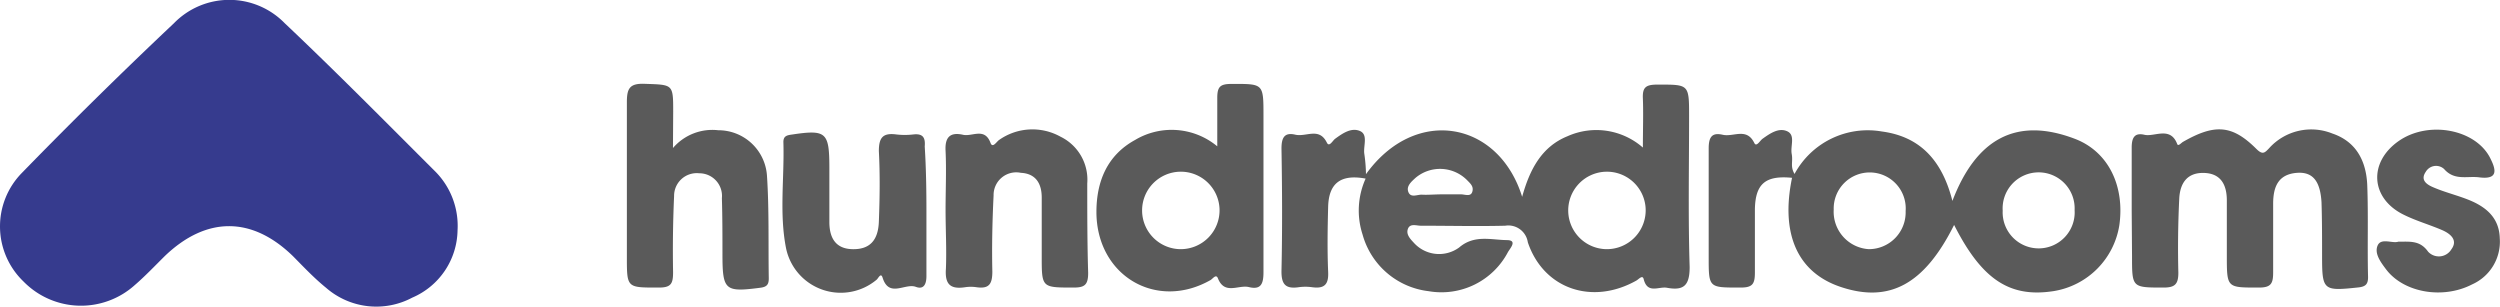
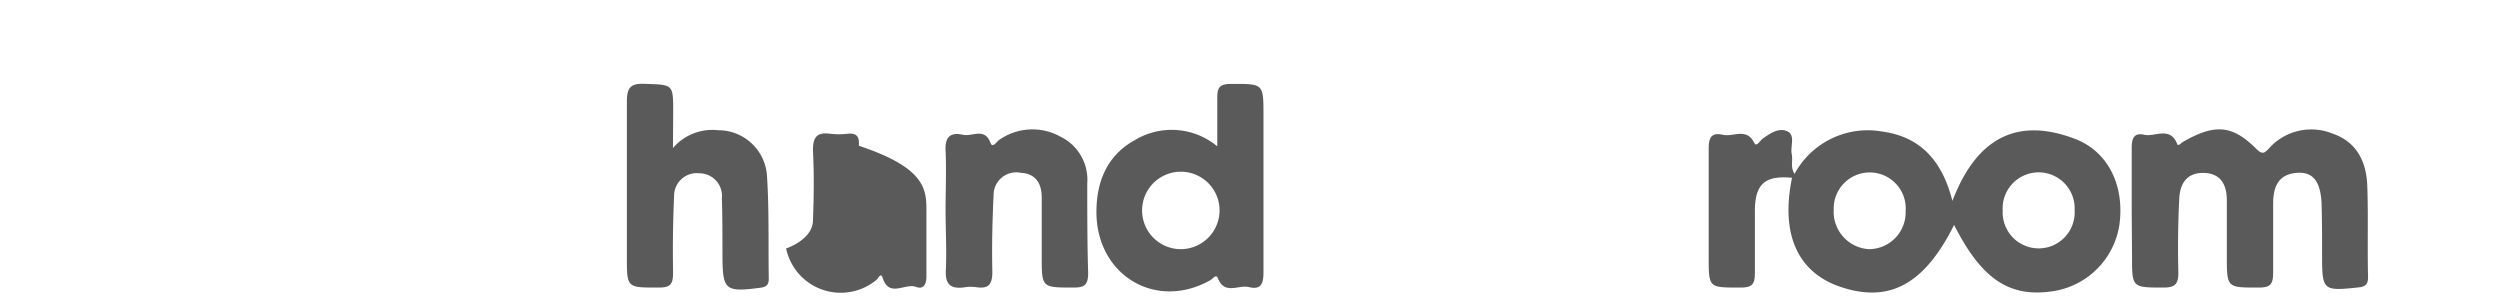
<svg xmlns="http://www.w3.org/2000/svg" viewBox="0 0 220.74 27.07">
  <defs>
    <style>.cls-1{fill:#363b8e;}.cls-2{fill:#5a5a5a;}</style>
  </defs>
  <g id="Capa_2" data-name="Capa 2">
    <g id="Capa_1-2" data-name="Capa 1">
-       <path class="cls-1" d="M40.4,20.34a6.58,6.58,0,0,1-4,5.94,6.75,6.75,0,0,1-7.61-.87c-1.05-.85-2-1.86-2.93-2.8-3.63-3.53-7.65-3.51-11.31,0-.88.87-1.73,1.77-2.67,2.58a7.1,7.1,0,0,1-9.8-.33,6.74,6.74,0,0,1-.17-9.57Q8.48,8.54,15.36,2.05a6.83,6.83,0,0,1,9.78,0c4.54,4.29,8.93,8.74,13.35,13.15A6.81,6.81,0,0,1,40.4,20.34Z" />
-       <path class="cls-2" d="M120.61,15.38c4.35-6.05,11.71-4.71,13.79,2,.67-2.43,1.73-4.43,4-5.35a6.23,6.23,0,0,1,6.66,1c0-1.61.05-3,0-4.32-.05-1,.26-1.23,1.23-1.24,2.85,0,2.85-.07,2.85,2.81,0,4.44-.09,8.87.05,13.3,0,1.64-.53,2.1-2,1.83-.71-.14-1.73.58-2.06-.77-.1-.39-.42,0-.64.13-3.9,2.2-8.2.75-9.59-3.38a1.74,1.74,0,0,0-2-1.46c-2.48.06-5,0-7.45,0-.4,0-1-.25-1.16.35-.12.45.24.83.55,1.16a3,3,0,0,0,4,.41c1.33-1.14,2.8-.67,4.19-.65,1,0,.3.73.11,1.07a6.63,6.63,0,0,1-7,3.44,6.88,6.88,0,0,1-5.83-5,6.86,6.86,0,0,1,.27-4.94c-2.19-.41-3.26.4-3.31,2.5-.05,1.91-.08,3.82,0,5.72.06,1.13-.33,1.52-1.42,1.37a4.24,4.24,0,0,0-1.18,0c-1.18.17-1.54-.27-1.52-1.47.08-3.59.06-7.18,0-10.77,0-.92.23-1.46,1.21-1.23s2.11-.69,2.8.71c.21.42.51-.19.73-.35.66-.48,1.41-1,2.17-.69s.31,1.29.4,2A13.61,13.61,0,0,1,120.61,15.38ZM141.93,22a3.43,3.43,0,0,0,3.37-3.65A3.42,3.42,0,1,0,141.93,22Zm-14.62-4.84c.56,0,1.13,0,1.69,0,.35,0,.86.24,1-.23s-.18-.73-.44-1a3.36,3.36,0,0,0-4.57-.23c-.37.34-.85.74-.63,1.27s.8.19,1.22.22S126.74,17.16,127.31,17.16Z" />
      <path class="cls-2" d="M172.54,19.86c-2.62,5.25-5.71,6.91-10,5.48-3.82-1.27-5.34-4.67-4.31-9.64-2.34-.23-3.24.52-3.28,2.78,0,1.85,0,3.71,0,5.56,0,1-.17,1.36-1.28,1.35-2.8,0-2.8.05-2.8-2.69,0-3.2,0-6.4,0-9.6,0-1,.29-1.42,1.24-1.2s2.11-.67,2.79.73c.19.38.5-.22.73-.38.66-.47,1.42-1,2.17-.66s.27,1.29.4,2-.15,1.09.25,1.77a7.34,7.34,0,0,1,7.71-3.75c3.32.44,5.31,2.49,6.23,6.13,2.08-5.44,5.6-7.47,10.82-5.48,3,1.15,4.4,4.22,3.92,7.62a7,7,0,0,1-5.78,5.82C177.48,26.31,175,24.72,172.54,19.86Zm-4.28-1.22a3.18,3.18,0,1,0-6.35-.14A3.31,3.31,0,0,0,165,22,3.25,3.25,0,0,0,168.26,18.64Zm14.92-.09a3.18,3.18,0,1,0-6.35.05,3.18,3.18,0,1,0,6.35-.05Z" />
      <path class="cls-2" d="M188.22,18.6c0-1.85,0-3.71,0-5.56,0-.85.23-1.35,1.12-1.14s2.29-.78,2.9.82c.09.23.34-.1.52-.2,2.8-1.6,4.33-1.5,6.46.62.57.57.75.35,1.15-.07a5,5,0,0,1,5.57-1.28c2.15.73,3,2.49,3.08,4.59.1,2.7,0,5.39.07,8.09,0,.63-.22.84-.87.91-3.1.33-3.19.27-3.19-2.8,0-1.57,0-3.15-.05-4.71-.11-1.92-.8-2.7-2.15-2.61-1.7.12-2.11,1.27-2.12,2.7,0,2,0,4,0,6.06,0,.95-.13,1.38-1.26,1.37-2.83,0-2.83.05-2.83-2.82,0-1.62,0-3.25,0-4.88,0-1.28-.46-2.37-2-2.42s-2.13.95-2.2,2.25q-.16,3.27-.08,6.56c0,1-.29,1.32-1.33,1.31-2.76,0-2.76,0-2.76-2.75Z" />
      <path class="cls-2" d="M107.48,12.92c0-1.6,0-2.94,0-4.27,0-1,.26-1.23,1.23-1.24,2.85,0,2.85-.07,2.85,2.82,0,4.6,0,9.21,0,13.81,0,1-.21,1.57-1.28,1.31-.91-.23-2.15.72-2.74-.77-.16-.41-.43,0-.64.14-4.8,2.74-10.08-.38-10.09-6,0-2.67.93-5,3.41-6.36A6.3,6.3,0,0,1,107.48,12.92ZM104.22,22a3.43,3.43,0,0,0,3.46-3.56A3.42,3.42,0,1,0,104.22,22Z" />
      <path class="cls-2" d="M59.42,13.07a4.58,4.58,0,0,1,4-1.57,4.3,4.3,0,0,1,4.3,4c.2,3,.11,6.06.16,9.09,0,.54-.18.75-.77.82-3.08.4-3.31.22-3.32-2.86,0-1.68,0-3.37-.05-5.05a2,2,0,0,0-2-2.2,2,2,0,0,0-2.22,2q-.15,3.36-.09,6.73c0,1-.16,1.37-1.28,1.36-2.8,0-2.8.05-2.8-2.7,0-4.55,0-9.09,0-13.64,0-1.19.2-1.7,1.55-1.65,2.53.09,2.54,0,2.54,2.47Z" />
      <path class="cls-2" d="M83.49,18.53c0-1.73.08-3.48,0-5.21-.07-1.23.42-1.67,1.54-1.42.81.19,1.91-.68,2.43.72.18.49.52-.09.74-.25a5.1,5.1,0,0,1,5.44-.3A4.22,4.22,0,0,1,96,16.2c0,2.63,0,5.27.08,7.9,0,1.08-.33,1.3-1.34,1.29-2.76,0-2.76,0-2.76-2.74,0-1.74,0-3.48,0-5.21,0-1.19-.49-2.11-1.84-2.18a2,2,0,0,0-2.41,2c-.11,2.23-.16,4.48-.11,6.72,0,1.1-.29,1.54-1.4,1.38a3.42,3.42,0,0,0-1,0c-1.3.2-1.8-.25-1.7-1.62C83.59,22,83.49,20.27,83.49,18.53Z" />
-       <path class="cls-2" d="M81.8,18.66c0,1.91,0,3.82,0,5.72,0,.7-.23,1.21-.93.95-.95-.36-2.37,1-2.94-.81-.15-.49-.38.05-.52.17a4.93,4.93,0,0,1-8-2.75c-.62-3.1-.14-6.27-.24-9.4,0-.53.31-.6.76-.66,3-.45,3.29-.21,3.3,2.84,0,1.63,0,3.25,0,4.88,0,1.27.45,2.35,2,2.4s2.31-.76,2.37-2.43c.08-2.07.11-4.16,0-6.23,0-1.2.36-1.62,1.53-1.47a6.44,6.44,0,0,0,1.52,0c.83-.09,1.07.27,1,1.06C81.77,14.84,81.8,16.75,81.8,18.66Z" />
-       <path class="cls-2" d="M211.76,21.34c1.06,0,1.92-.12,2.63.88a1.29,1.29,0,0,0,2.06-.21c.59-.8-.07-1.36-.79-1.68-1.13-.49-2.34-.83-3.44-1.38-2.91-1.44-3.11-4.6-.45-6.48s6.9-1.05,8.14,1.56c.5,1,.65,1.84-1,1.63-1.06-.14-2.19.32-3.11-.74a1.05,1.05,0,0,0-1.62.26c-.52.76.16,1.15.72,1.38,1,.43,2.14.7,3.18,1.13,1.48.62,2.59,1.57,2.64,3.35a4.13,4.13,0,0,1-2.44,4.07c-2.57,1.33-6,.74-7.57-1.29-.48-.64-1.08-1.41-.78-2.13S211.23,21.52,211.76,21.34Z" />
+       <path class="cls-2" d="M81.8,18.66c0,1.91,0,3.82,0,5.72,0,.7-.23,1.21-.93.95-.95-.36-2.37,1-2.94-.81-.15-.49-.38.05-.52.17a4.93,4.93,0,0,1-8-2.75s2.31-.76,2.37-2.43c.08-2.07.11-4.16,0-6.23,0-1.2.36-1.62,1.53-1.47a6.44,6.44,0,0,0,1.52,0c.83-.09,1.07.27,1,1.06C81.77,14.84,81.8,16.75,81.8,18.66Z" />
    </g>
  </g>
</svg>